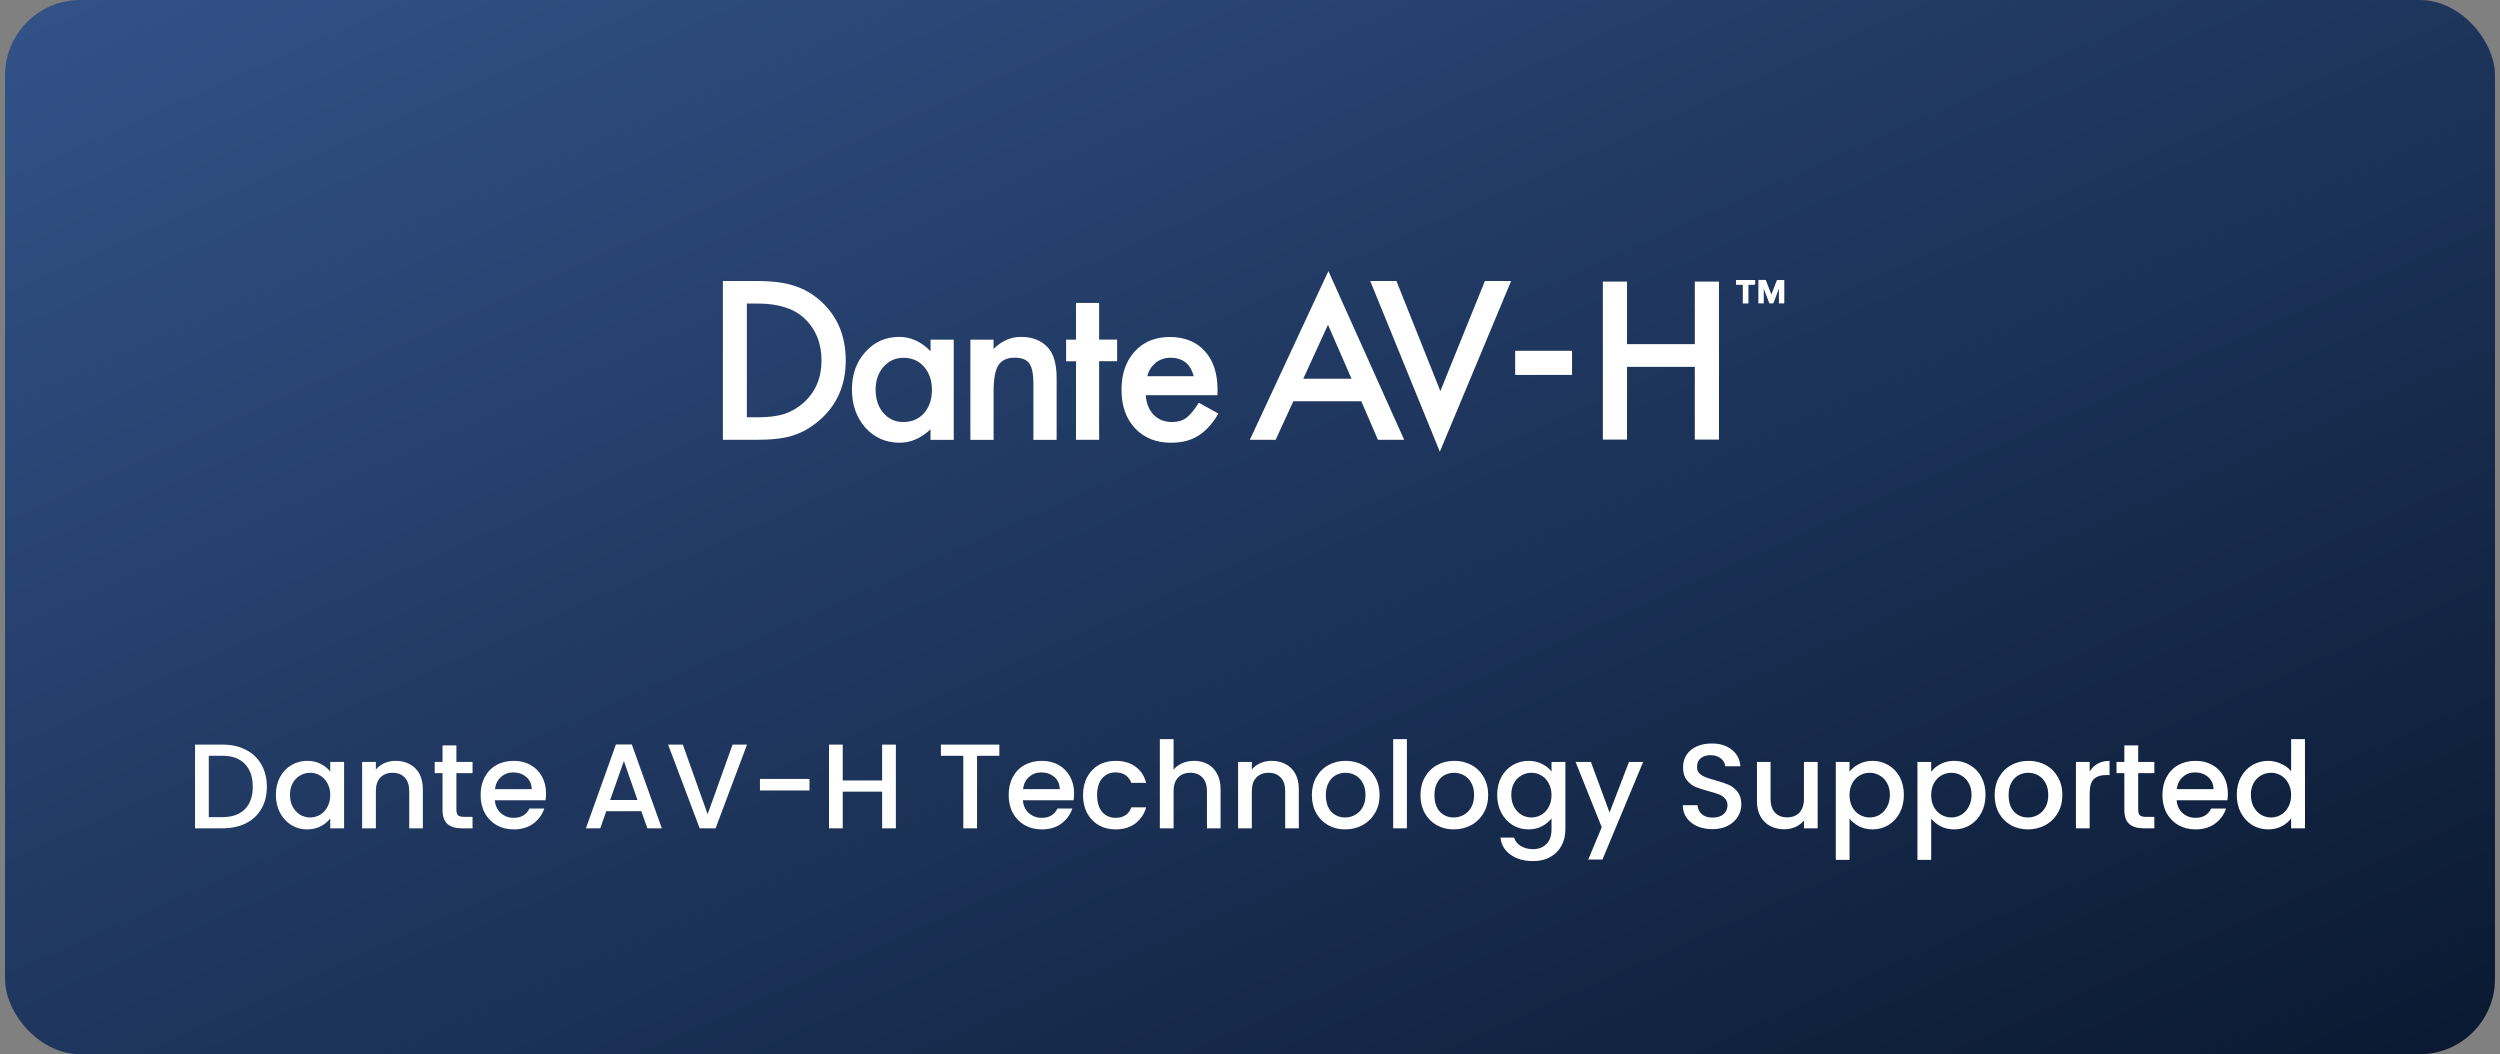
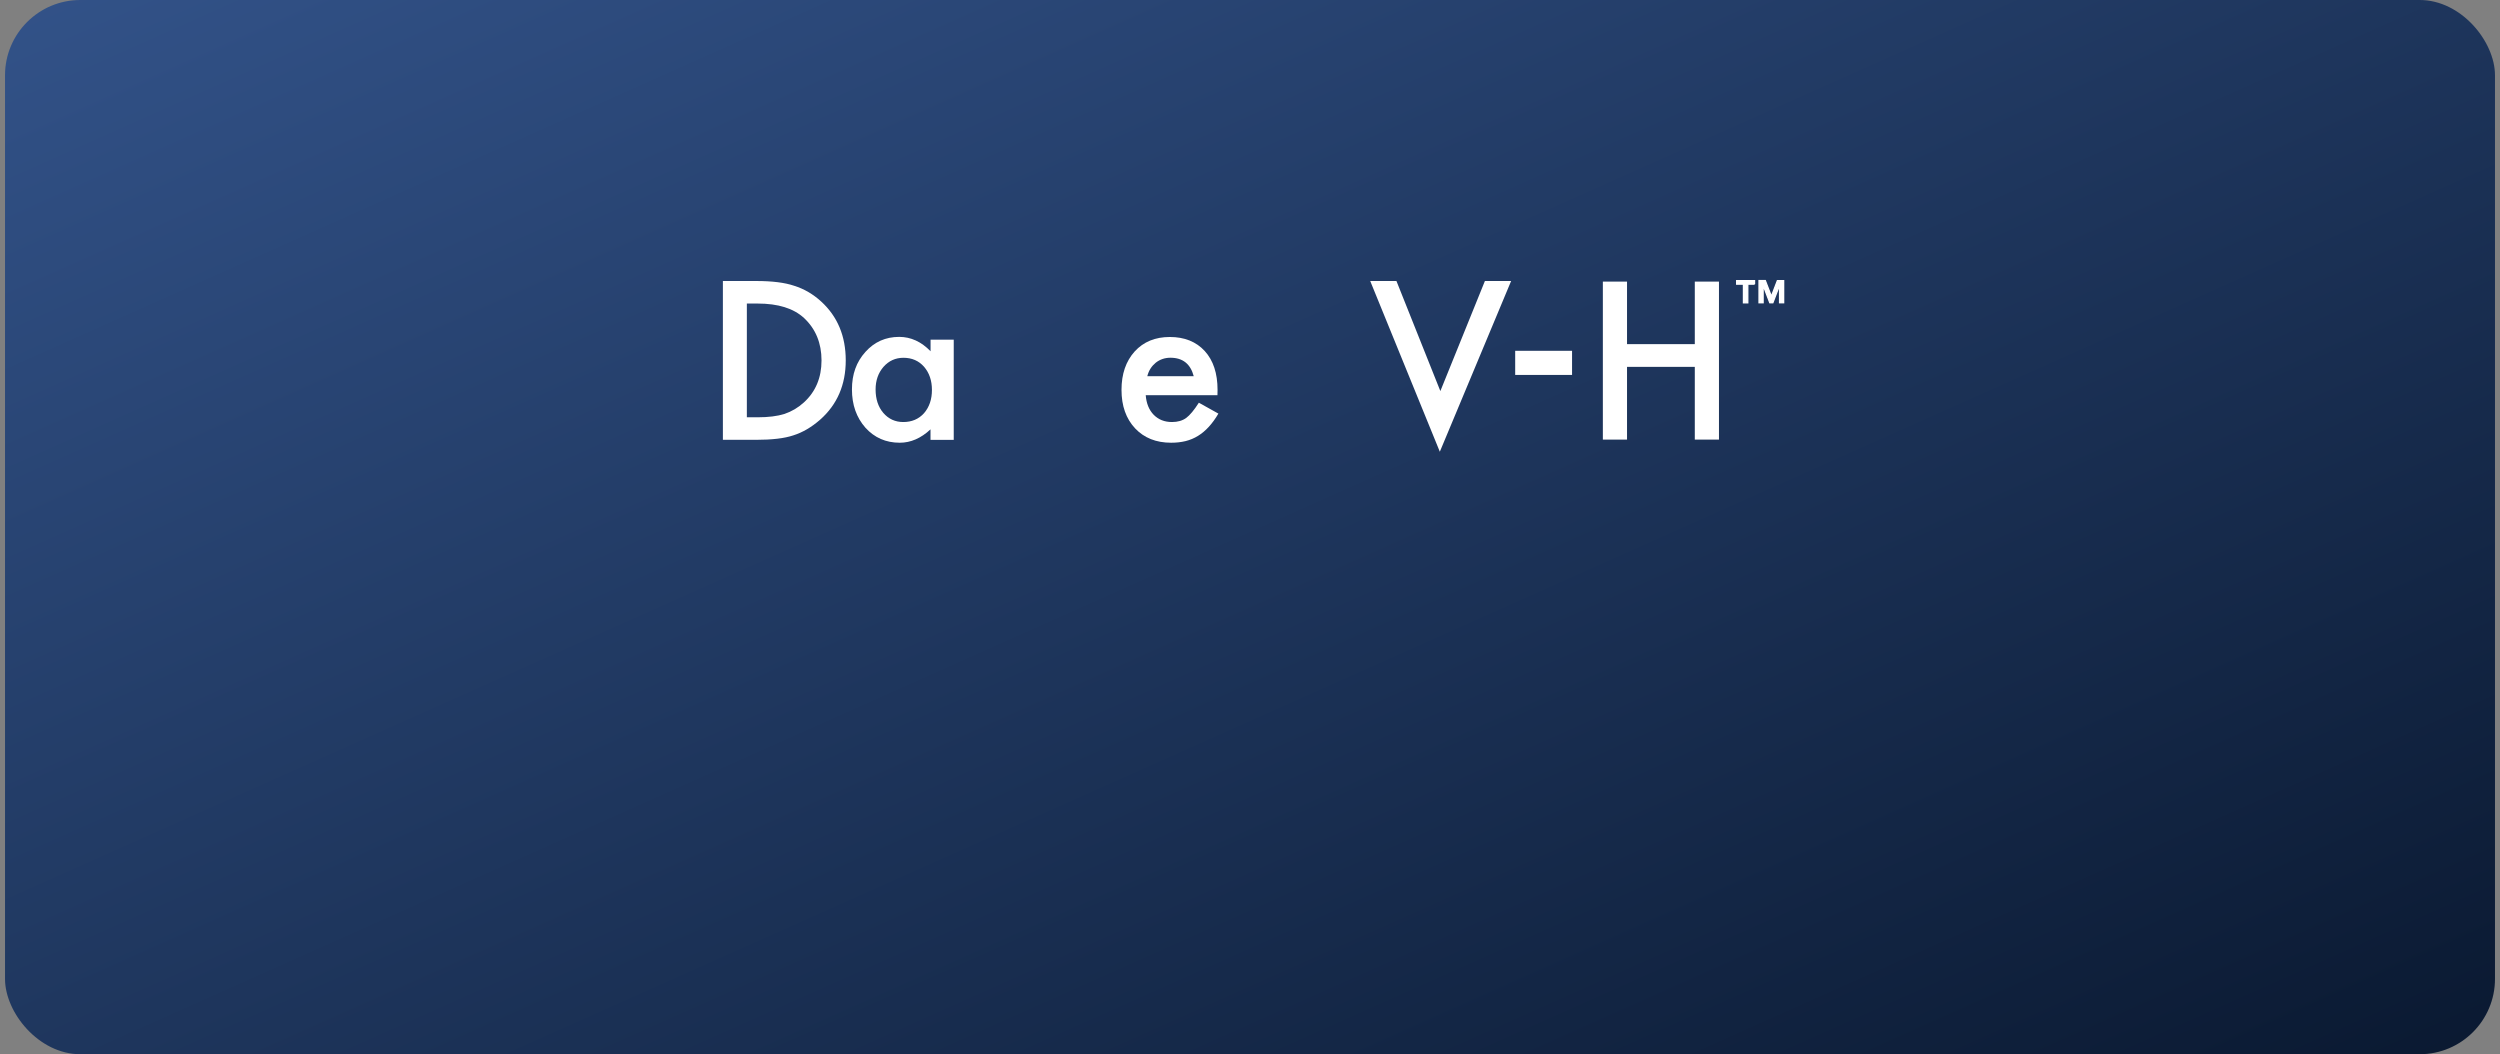
<svg xmlns="http://www.w3.org/2000/svg" width="332" height="140" viewBox="0 0 332 140" fill="none">
  <rect x="0" y="0" width="332" height="140" fill="#808080" stroke="none" />
  <g clip-path="url(#clip0_550_87793)">
    <rect x="0.667" width="330.667" height="140" rx="10" fill="url(#paint0_linear_550_87793)" />
    <path d="M96 58.409V37.318H100.427C102.546 37.318 104.224 37.528 105.455 37.948C106.776 38.36 107.972 39.053 109.049 40.039C111.224 42.025 112.315 44.633 112.315 47.864C112.315 51.095 111.182 53.731 108.916 55.731C107.776 56.731 106.588 57.43 105.336 57.822C104.168 58.214 102.518 58.409 100.378 58.409H96ZM99.182 55.416H100.616C102.042 55.416 103.231 55.27 104.182 54.969C105.126 54.647 105.986 54.144 106.748 53.451C108.315 52.025 109.098 50.158 109.098 47.864C109.098 45.57 108.322 43.675 106.776 42.234C105.385 40.948 103.329 40.311 100.616 40.311H99.182V55.416Z" fill="white" />
    <path d="M123.572 45.109H126.656V58.41H123.572V57.018C122.307 58.2 120.943 58.794 119.488 58.794C117.649 58.794 116.132 58.13 114.929 56.801C113.733 55.445 113.139 53.752 113.139 51.717C113.139 49.682 113.733 48.06 114.929 46.731C116.125 45.403 117.614 44.738 119.412 44.738C120.957 44.738 122.349 45.375 123.579 46.647V45.102L123.572 45.109ZM116.279 51.717C116.279 52.99 116.621 54.032 117.3 54.829C117.999 55.64 118.887 56.046 119.95 56.046C121.09 56.046 122.006 55.654 122.712 54.871C123.412 54.06 123.761 53.032 123.761 51.787C123.761 50.542 123.412 49.514 122.712 48.703C122.013 47.913 121.104 47.514 119.978 47.514C118.922 47.514 118.041 47.913 117.328 48.717C116.628 49.529 116.279 50.529 116.279 51.724V51.717Z" fill="white" />
-     <path d="M128.859 45.109H131.943V46.34C133.02 45.277 134.23 44.738 135.58 44.738C137.125 44.738 138.335 45.228 139.202 46.2C139.95 47.032 140.321 48.382 140.321 50.256V58.41H137.237V50.983C137.237 49.668 137.055 48.766 136.692 48.263C136.335 47.752 135.692 47.501 134.755 47.501C133.734 47.501 133.013 47.836 132.58 48.514C132.16 49.179 131.95 50.34 131.95 51.997V58.417H128.866V45.109H128.859Z" fill="white" />
-     <path d="M145.965 47.975V58.408H142.895V47.975H141.58V45.108H142.895V40.227H145.965V45.101H148.356V47.968H145.965V47.975Z" fill="white" />
    <path d="M161.684 52.479H152.152C152.236 53.57 152.586 54.444 153.215 55.088C153.845 55.724 154.649 56.046 155.635 56.046C156.397 56.046 157.033 55.864 157.53 55.5C158.019 55.137 158.579 54.465 159.208 53.479L161.803 54.927C161.404 55.612 160.977 56.193 160.53 56.682C160.082 57.172 159.607 57.57 159.096 57.885C158.586 58.2 158.033 58.43 157.446 58.577C156.852 58.724 156.215 58.794 155.523 58.794C153.537 58.794 151.943 58.158 150.74 56.885C149.537 55.598 148.936 53.899 148.936 51.78C148.936 49.661 149.516 47.976 150.684 46.675C151.859 45.388 153.418 44.752 155.355 44.752C157.292 44.752 158.859 45.374 159.998 46.626C161.124 47.864 161.691 49.584 161.691 51.773L161.677 52.5L161.684 52.479ZM158.53 49.969C158.103 48.332 157.068 47.507 155.432 47.507C155.061 47.507 154.705 47.563 154.383 47.675C154.054 47.787 153.754 47.955 153.488 48.164C153.222 48.381 152.991 48.633 152.796 48.934C152.6 49.234 152.46 49.577 152.362 49.955H158.537L158.53 49.969Z" fill="white" />
-     <path d="M180.783 53.29H171.755L169.405 58.409H165.978L176.412 35.996L186.475 58.409H182.992L180.783 53.29ZM179.482 50.297L176.356 43.129L173.076 50.297H179.482Z" fill="white" />
    <path d="M185.447 37.318L191.279 51.934L197.195 37.318H200.678L191.209 59.99L181.965 37.318H185.447Z" fill="white" />
    <path d="M233.007 37.73H232.104V40.213H231.531V37.73H230.629V37.269H233V37.73H233.007ZM235.244 39.353L236.041 37.269H236.867V40.206H236.328V37.905H236.314L235.433 40.206H235.034L234.153 37.905H234.139V40.206H233.601V37.262H234.433L235.237 39.346L235.244 39.353Z" fill="white" stroke="white" stroke-width="0.175" stroke-miterlimit="10" />
    <path d="M201.217 46.584H208.769V49.794H201.217V46.584Z" fill="white" />
    <path d="M216.069 45.702H225.069V37.395H228.279V58.381H225.069V48.723H216.069V58.381H212.859V37.395H216.069V45.702Z" fill="white" />
-     <path d="M29.535 98.88C30.719 98.88 31.754 99.109 32.639 99.568C33.535 100.016 34.223 100.667 34.703 101.52C35.194 102.363 35.439 103.349 35.439 104.48C35.439 105.611 35.194 106.592 34.703 107.424C34.223 108.256 33.535 108.896 32.639 109.344C31.754 109.781 30.719 110 29.535 110H25.903V98.88H29.535ZM29.535 108.512C30.836 108.512 31.834 108.16 32.527 107.456C33.22 106.752 33.567 105.76 33.567 104.48C33.567 103.189 33.22 102.181 32.527 101.456C31.834 100.731 30.836 100.368 29.535 100.368H27.727V108.512H29.535ZM36.639 105.552C36.639 104.667 36.82 103.883 37.183 103.2C37.556 102.517 38.057 101.989 38.687 101.616C39.327 101.232 40.031 101.04 40.799 101.04C41.492 101.04 42.095 101.179 42.607 101.456C43.13 101.723 43.545 102.059 43.855 102.464V101.184H45.695V110H43.855V108.688C43.545 109.104 43.124 109.451 42.591 109.728C42.057 110.005 41.45 110.144 40.767 110.144C40.01 110.144 39.316 109.952 38.687 109.568C38.057 109.173 37.556 108.629 37.183 107.936C36.82 107.232 36.639 106.437 36.639 105.552ZM43.855 105.584C43.855 104.976 43.727 104.448 43.471 104C43.225 103.552 42.9 103.211 42.495 102.976C42.09 102.741 41.652 102.624 41.183 102.624C40.714 102.624 40.276 102.741 39.871 102.976C39.465 103.2 39.135 103.536 38.879 103.984C38.633 104.421 38.511 104.944 38.511 105.552C38.511 106.16 38.633 106.693 38.879 107.152C39.135 107.611 39.465 107.963 39.871 108.208C40.287 108.443 40.724 108.56 41.183 108.56C41.652 108.56 42.09 108.443 42.495 108.208C42.9 107.973 43.225 107.632 43.471 107.184C43.727 106.725 43.855 106.192 43.855 105.584ZM52.539 101.04C53.232 101.04 53.851 101.184 54.395 101.472C54.949 101.76 55.381 102.187 55.691 102.752C56 103.317 56.155 104 56.155 104.8V110H54.347V105.072C54.347 104.283 54.149 103.68 53.755 103.264C53.36 102.837 52.821 102.624 52.139 102.624C51.456 102.624 50.912 102.837 50.507 103.264C50.112 103.68 49.915 104.283 49.915 105.072V110H48.091V101.184H49.915V102.192C50.213 101.829 50.592 101.547 51.051 101.344C51.52 101.141 52.016 101.04 52.539 101.04ZM60.609 102.672V107.552C60.609 107.883 60.684 108.123 60.833 108.272C60.993 108.411 61.26 108.48 61.633 108.48H62.753V110H61.313C60.492 110 59.862 109.808 59.425 109.424C58.988 109.04 58.769 108.416 58.769 107.552V102.672H57.729V101.184H58.769V98.992H60.609V101.184H62.753V102.672H60.609ZM72.514 105.376C72.514 105.707 72.493 106.005 72.45 106.272H65.714C65.768 106.976 66.029 107.541 66.498 107.968C66.968 108.395 67.544 108.608 68.226 108.608C69.208 108.608 69.901 108.197 70.306 107.376H72.274C72.008 108.187 71.522 108.853 70.818 109.376C70.125 109.888 69.261 110.144 68.226 110.144C67.384 110.144 66.626 109.957 65.954 109.584C65.293 109.2 64.77 108.667 64.386 107.984C64.013 107.291 63.826 106.491 63.826 105.584C63.826 104.677 64.008 103.883 64.37 103.2C64.744 102.507 65.261 101.973 65.922 101.6C66.594 101.227 67.362 101.04 68.226 101.04C69.058 101.04 69.8 101.221 70.45 101.584C71.101 101.947 71.608 102.459 71.97 103.12C72.333 103.771 72.514 104.523 72.514 105.376ZM70.61 104.8C70.6 104.128 70.36 103.589 69.89 103.184C69.421 102.779 68.84 102.576 68.146 102.576C67.517 102.576 66.978 102.779 66.53 103.184C66.082 103.579 65.816 104.117 65.73 104.8H70.61ZM85.17 107.728H80.514L79.714 110H77.81L81.794 98.864H83.906L87.89 110H85.97L85.17 107.728ZM84.658 106.24L82.85 101.072L81.026 106.24H84.658ZM99.206 98.88L95.03 110H92.918L88.726 98.88H90.678L93.974 108.128L97.286 98.88H99.206ZM107.499 103.44V104.976H100.923V103.44H107.499ZM118.971 98.88V110H117.147V105.136H111.915V110H110.091V98.88H111.915V103.648H117.147V98.88H118.971ZM132.712 98.88V100.368H129.752V110H127.928V100.368H124.952V98.88H132.712ZM142.639 105.376C142.639 105.707 142.618 106.005 142.575 106.272H135.839C135.893 106.976 136.154 107.541 136.623 107.968C137.093 108.395 137.669 108.608 138.351 108.608C139.333 108.608 140.026 108.197 140.431 107.376H142.399C142.133 108.187 141.647 108.853 140.943 109.376C140.25 109.888 139.386 110.144 138.351 110.144C137.509 110.144 136.751 109.957 136.079 109.584C135.418 109.2 134.895 108.667 134.511 107.984C134.138 107.291 133.951 106.491 133.951 105.584C133.951 104.677 134.133 103.883 134.495 103.2C134.869 102.507 135.386 101.973 136.047 101.6C136.719 101.227 137.487 101.04 138.351 101.04C139.183 101.04 139.925 101.221 140.575 101.584C141.226 101.947 141.733 102.459 142.095 103.12C142.458 103.771 142.639 104.523 142.639 105.376ZM140.735 104.8C140.725 104.128 140.485 103.589 140.015 103.184C139.546 102.779 138.965 102.576 138.271 102.576C137.642 102.576 137.103 102.779 136.655 103.184C136.207 103.579 135.941 104.117 135.855 104.8H140.735ZM143.826 105.584C143.826 104.677 144.008 103.883 144.37 103.2C144.744 102.507 145.256 101.973 145.906 101.6C146.557 101.227 147.304 101.04 148.146 101.04C149.213 101.04 150.093 101.296 150.786 101.808C151.49 102.309 151.965 103.029 152.21 103.968H150.242C150.082 103.531 149.826 103.189 149.474 102.944C149.122 102.699 148.68 102.576 148.146 102.576C147.4 102.576 146.802 102.843 146.354 103.376C145.917 103.899 145.698 104.635 145.698 105.584C145.698 106.533 145.917 107.275 146.354 107.808C146.802 108.341 147.4 108.608 148.146 108.608C149.202 108.608 149.901 108.144 150.242 107.216H152.21C151.954 108.112 151.474 108.827 150.77 109.36C150.066 109.883 149.192 110.144 148.146 110.144C147.304 110.144 146.557 109.957 145.906 109.584C145.256 109.2 144.744 108.667 144.37 107.984C144.008 107.291 143.826 106.491 143.826 105.584ZM158.588 101.04C159.26 101.04 159.857 101.184 160.38 101.472C160.913 101.76 161.329 102.187 161.628 102.752C161.937 103.317 162.092 104 162.092 104.8V110H160.284V105.072C160.284 104.283 160.087 103.68 159.692 103.264C159.297 102.837 158.759 102.624 158.076 102.624C157.393 102.624 156.849 102.837 156.444 103.264C156.049 103.68 155.852 104.283 155.852 105.072V110H154.028V98.16H155.852V102.208C156.161 101.835 156.551 101.547 157.02 101.344C157.5 101.141 158.023 101.04 158.588 101.04ZM168.867 101.04C169.56 101.04 170.179 101.184 170.723 101.472C171.277 101.76 171.709 102.187 172.019 102.752C172.328 103.317 172.483 104 172.483 104.8V110H170.675V105.072C170.675 104.283 170.477 103.68 170.083 103.264C169.688 102.837 169.149 102.624 168.467 102.624C167.784 102.624 167.24 102.837 166.835 103.264C166.44 103.68 166.243 104.283 166.243 105.072V110H164.419V101.184H166.243V102.192C166.541 101.829 166.92 101.547 167.379 101.344C167.848 101.141 168.344 101.04 168.867 101.04ZM178.633 110.144C177.801 110.144 177.049 109.957 176.377 109.584C175.705 109.2 175.177 108.667 174.793 107.984C174.409 107.291 174.217 106.491 174.217 105.584C174.217 104.688 174.415 103.893 174.809 103.2C175.204 102.507 175.743 101.973 176.425 101.6C177.108 101.227 177.871 101.04 178.713 101.04C179.556 101.04 180.319 101.227 181.001 101.6C181.684 101.973 182.223 102.507 182.617 103.2C183.012 103.893 183.209 104.688 183.209 105.584C183.209 106.48 183.007 107.275 182.601 107.968C182.196 108.661 181.641 109.2 180.937 109.584C180.244 109.957 179.476 110.144 178.633 110.144ZM178.633 108.56C179.103 108.56 179.54 108.448 179.945 108.224C180.361 108 180.697 107.664 180.953 107.216C181.209 106.768 181.337 106.224 181.337 105.584C181.337 104.944 181.215 104.405 180.969 103.968C180.724 103.52 180.399 103.184 179.993 102.96C179.588 102.736 179.151 102.624 178.681 102.624C178.212 102.624 177.775 102.736 177.369 102.96C176.975 103.184 176.66 103.52 176.425 103.968C176.191 104.405 176.073 104.944 176.073 105.584C176.073 106.533 176.313 107.269 176.793 107.792C177.284 108.304 177.897 108.56 178.633 108.56ZM186.836 98.16V110H185.012V98.16H186.836ZM193.055 110.144C192.223 110.144 191.471 109.957 190.799 109.584C190.127 109.2 189.599 108.667 189.215 107.984C188.831 107.291 188.639 106.491 188.639 105.584C188.639 104.688 188.837 103.893 189.231 103.2C189.626 102.507 190.165 101.973 190.847 101.6C191.53 101.227 192.293 101.04 193.135 101.04C193.978 101.04 194.741 101.227 195.423 101.6C196.106 101.973 196.645 102.507 197.039 103.2C197.434 103.893 197.631 104.688 197.631 105.584C197.631 106.48 197.429 107.275 197.023 107.968C196.618 108.661 196.063 109.2 195.359 109.584C194.666 109.957 193.898 110.144 193.055 110.144ZM193.055 108.56C193.525 108.56 193.962 108.448 194.367 108.224C194.783 108 195.119 107.664 195.375 107.216C195.631 106.768 195.759 106.224 195.759 105.584C195.759 104.944 195.637 104.405 195.391 103.968C195.146 103.52 194.821 103.184 194.415 102.96C194.01 102.736 193.573 102.624 193.103 102.624C192.634 102.624 192.197 102.736 191.791 102.96C191.397 103.184 191.082 103.52 190.847 103.968C190.613 104.405 190.495 104.944 190.495 105.584C190.495 106.533 190.735 107.269 191.215 107.792C191.706 108.304 192.319 108.56 193.055 108.56ZM202.986 101.04C203.669 101.04 204.272 101.179 204.794 101.456C205.328 101.723 205.744 102.059 206.042 102.464V101.184H207.882V110.144C207.882 110.955 207.712 111.675 207.37 112.304C207.029 112.944 206.533 113.445 205.882 113.808C205.242 114.171 204.474 114.352 203.578 114.352C202.384 114.352 201.392 114.069 200.602 113.504C199.813 112.949 199.365 112.192 199.258 111.232H201.066C201.205 111.691 201.498 112.059 201.946 112.336C202.405 112.624 202.949 112.768 203.578 112.768C204.314 112.768 204.906 112.544 205.354 112.096C205.813 111.648 206.042 110.997 206.042 110.144V108.672C205.733 109.088 205.312 109.44 204.778 109.728C204.256 110.005 203.658 110.144 202.986 110.144C202.218 110.144 201.514 109.952 200.874 109.568C200.245 109.173 199.744 108.629 199.37 107.936C199.008 107.232 198.826 106.437 198.826 105.552C198.826 104.667 199.008 103.883 199.37 103.2C199.744 102.517 200.245 101.989 200.874 101.616C201.514 101.232 202.218 101.04 202.986 101.04ZM206.042 105.584C206.042 104.976 205.914 104.448 205.658 104C205.413 103.552 205.088 103.211 204.682 102.976C204.277 102.741 203.84 102.624 203.37 102.624C202.901 102.624 202.464 102.741 202.058 102.976C201.653 103.2 201.322 103.536 201.066 103.984C200.821 104.421 200.698 104.944 200.698 105.552C200.698 106.16 200.821 106.693 201.066 107.152C201.322 107.611 201.653 107.963 202.058 108.208C202.474 108.443 202.912 108.56 203.37 108.56C203.84 108.56 204.277 108.443 204.682 108.208C205.088 107.973 205.413 107.632 205.658 107.184C205.914 106.725 206.042 106.192 206.042 105.584ZM218.214 101.184L212.806 114.144H210.918L212.71 109.856L209.238 101.184H211.27L213.75 107.904L216.326 101.184H218.214ZM227.411 110.112C226.664 110.112 225.992 109.984 225.395 109.728C224.797 109.461 224.328 109.088 223.987 108.608C223.645 108.128 223.475 107.568 223.475 106.928H225.427C225.469 107.408 225.656 107.803 225.987 108.112C226.328 108.421 226.803 108.576 227.411 108.576C228.04 108.576 228.531 108.427 228.883 108.128C229.235 107.819 229.411 107.424 229.411 106.944C229.411 106.571 229.299 106.267 229.075 106.032C228.861 105.797 228.589 105.616 228.259 105.488C227.939 105.36 227.491 105.221 226.915 105.072C226.189 104.88 225.597 104.688 225.139 104.496C224.691 104.293 224.307 103.984 223.987 103.568C223.667 103.152 223.507 102.597 223.507 101.904C223.507 101.264 223.667 100.704 223.987 100.224C224.307 99.744 224.755 99.376 225.331 99.12C225.907 98.864 226.573 98.736 227.331 98.736C228.408 98.736 229.288 99.008 229.971 99.552C230.664 100.085 231.048 100.821 231.123 101.76H229.107C229.075 101.355 228.883 101.008 228.531 100.72C228.179 100.432 227.715 100.288 227.139 100.288C226.616 100.288 226.189 100.421 225.859 100.688C225.528 100.955 225.363 101.339 225.363 101.84C225.363 102.181 225.464 102.464 225.667 102.688C225.88 102.901 226.147 103.072 226.467 103.2C226.787 103.328 227.224 103.467 227.779 103.616C228.515 103.819 229.112 104.021 229.571 104.224C230.04 104.427 230.435 104.741 230.755 105.168C231.085 105.584 231.251 106.144 231.251 106.848C231.251 107.413 231.096 107.947 230.787 108.448C230.488 108.949 230.045 109.355 229.459 109.664C228.883 109.963 228.2 110.112 227.411 110.112ZM241.387 101.184V110H239.563V108.96C239.275 109.323 238.896 109.611 238.427 109.824C237.968 110.027 237.478 110.128 236.955 110.128C236.262 110.128 235.638 109.984 235.083 109.696C234.539 109.408 234.107 108.981 233.787 108.416C233.478 107.851 233.323 107.168 233.323 106.368V101.184H235.131V106.096C235.131 106.885 235.328 107.493 235.723 107.92C236.118 108.336 236.656 108.544 237.339 108.544C238.022 108.544 238.56 108.336 238.955 107.92C239.36 107.493 239.563 106.885 239.563 106.096V101.184H241.387ZM245.618 102.48C245.927 102.075 246.348 101.733 246.882 101.456C247.415 101.179 248.018 101.04 248.69 101.04C249.458 101.04 250.156 101.232 250.786 101.616C251.426 101.989 251.927 102.517 252.29 103.2C252.652 103.883 252.834 104.667 252.834 105.552C252.834 106.437 252.652 107.232 252.29 107.936C251.927 108.629 251.426 109.173 250.786 109.568C250.156 109.952 249.458 110.144 248.69 110.144C248.018 110.144 247.42 110.011 246.898 109.744C246.375 109.467 245.948 109.125 245.618 108.72V114.192H243.794V101.184H245.618V102.48ZM250.978 105.552C250.978 104.944 250.85 104.421 250.594 103.984C250.348 103.536 250.018 103.2 249.602 102.976C249.196 102.741 248.759 102.624 248.29 102.624C247.831 102.624 247.394 102.741 246.978 102.976C246.572 103.211 246.242 103.552 245.986 104C245.74 104.448 245.618 104.976 245.618 105.584C245.618 106.192 245.74 106.725 245.986 107.184C246.242 107.632 246.572 107.973 246.978 108.208C247.394 108.443 247.831 108.56 248.29 108.56C248.759 108.56 249.196 108.443 249.602 108.208C250.018 107.963 250.348 107.611 250.594 107.152C250.85 106.693 250.978 106.16 250.978 105.552ZM256.461 102.48C256.771 102.075 257.192 101.733 257.725 101.456C258.259 101.179 258.861 101.04 259.533 101.04C260.301 101.04 261 101.232 261.629 101.616C262.269 101.989 262.771 102.517 263.133 103.2C263.496 103.883 263.677 104.667 263.677 105.552C263.677 106.437 263.496 107.232 263.133 107.936C262.771 108.629 262.269 109.173 261.629 109.568C261 109.952 260.301 110.144 259.533 110.144C258.861 110.144 258.264 110.011 257.741 109.744C257.219 109.467 256.792 109.125 256.461 108.72V114.192H254.637V101.184H256.461V102.48ZM261.821 105.552C261.821 104.944 261.693 104.421 261.437 103.984C261.192 103.536 260.861 103.2 260.445 102.976C260.04 102.741 259.603 102.624 259.133 102.624C258.675 102.624 258.237 102.741 257.821 102.976C257.416 103.211 257.085 103.552 256.829 104C256.584 104.448 256.461 104.976 256.461 105.584C256.461 106.192 256.584 106.725 256.829 107.184C257.085 107.632 257.416 107.973 257.821 108.208C258.237 108.443 258.675 108.56 259.133 108.56C259.603 108.56 260.04 108.443 260.445 108.208C260.861 107.963 261.192 107.611 261.437 107.152C261.693 106.693 261.821 106.16 261.821 105.552ZM269.305 110.144C268.473 110.144 267.721 109.957 267.049 109.584C266.377 109.2 265.849 108.667 265.465 107.984C265.081 107.291 264.889 106.491 264.889 105.584C264.889 104.688 265.087 103.893 265.481 103.2C265.876 102.507 266.415 101.973 267.097 101.6C267.78 101.227 268.543 101.04 269.385 101.04C270.228 101.04 270.991 101.227 271.673 101.6C272.356 101.973 272.895 102.507 273.289 103.2C273.684 103.893 273.881 104.688 273.881 105.584C273.881 106.48 273.679 107.275 273.273 107.968C272.868 108.661 272.313 109.2 271.609 109.584C270.916 109.957 270.148 110.144 269.305 110.144ZM269.305 108.56C269.775 108.56 270.212 108.448 270.617 108.224C271.033 108 271.369 107.664 271.625 107.216C271.881 106.768 272.009 106.224 272.009 105.584C272.009 104.944 271.887 104.405 271.641 103.968C271.396 103.52 271.071 103.184 270.665 102.96C270.26 102.736 269.823 102.624 269.353 102.624C268.884 102.624 268.447 102.736 268.041 102.96C267.647 103.184 267.332 103.52 267.097 103.968C266.863 104.405 266.745 104.944 266.745 105.584C266.745 106.533 266.985 107.269 267.465 107.792C267.956 108.304 268.569 108.56 269.305 108.56ZM277.508 102.464C277.775 102.016 278.127 101.669 278.564 101.424C279.012 101.168 279.54 101.04 280.148 101.04V102.928H279.684C278.97 102.928 278.426 103.109 278.052 103.472C277.69 103.835 277.508 104.464 277.508 105.36V110H275.684V101.184H277.508V102.464ZM283.953 102.672V107.552C283.953 107.883 284.028 108.123 284.177 108.272C284.337 108.411 284.604 108.48 284.977 108.48H286.097V110H284.657C283.836 110 283.206 109.808 282.769 109.424C282.332 109.04 282.113 108.416 282.113 107.552V102.672H281.073V101.184H282.113V98.992H283.953V101.184H286.097V102.672H283.953ZM295.858 105.376C295.858 105.707 295.837 106.005 295.794 106.272H289.058C289.111 106.976 289.373 107.541 289.842 107.968C290.311 108.395 290.887 108.608 291.57 108.608C292.551 108.608 293.245 108.197 293.65 107.376H295.618C295.351 108.187 294.866 108.853 294.162 109.376C293.469 109.888 292.605 110.144 291.57 110.144C290.727 110.144 289.97 109.957 289.298 109.584C288.637 109.2 288.114 108.667 287.73 107.984C287.357 107.291 287.17 106.491 287.17 105.584C287.17 104.677 287.351 103.883 287.714 103.2C288.087 102.507 288.605 101.973 289.266 101.6C289.938 101.227 290.706 101.04 291.57 101.04C292.402 101.04 293.143 101.221 293.794 101.584C294.445 101.947 294.951 102.459 295.314 103.12C295.677 103.771 295.858 104.523 295.858 105.376ZM293.954 104.8C293.943 104.128 293.703 103.589 293.234 103.184C292.765 102.779 292.183 102.576 291.49 102.576C290.861 102.576 290.322 102.779 289.874 103.184C289.426 103.579 289.159 104.117 289.074 104.8H293.954ZM297.045 105.552C297.045 104.667 297.226 103.883 297.589 103.2C297.962 102.517 298.464 101.989 299.093 101.616C299.733 101.232 300.442 101.04 301.221 101.04C301.797 101.04 302.362 101.168 302.917 101.424C303.482 101.669 303.93 102 304.261 102.416V98.16H306.101V110H304.261V108.672C303.962 109.099 303.546 109.451 303.013 109.728C302.49 110.005 301.888 110.144 301.205 110.144C300.437 110.144 299.733 109.952 299.093 109.568C298.464 109.173 297.962 108.629 297.589 107.936C297.226 107.232 297.045 106.437 297.045 105.552ZM304.261 105.584C304.261 104.976 304.133 104.448 303.877 104C303.632 103.552 303.306 103.211 302.901 102.976C302.496 102.741 302.058 102.624 301.589 102.624C301.12 102.624 300.682 102.741 300.277 102.976C299.872 103.2 299.541 103.536 299.285 103.984C299.04 104.421 298.917 104.944 298.917 105.552C298.917 106.16 299.04 106.693 299.285 107.152C299.541 107.611 299.872 107.963 300.277 108.208C300.693 108.443 301.13 108.56 301.589 108.56C302.058 108.56 302.496 108.443 302.901 108.208C303.306 107.973 303.632 107.632 303.877 107.184C304.133 106.725 304.261 106.192 304.261 105.584Z" fill="white" />
  </g>
  <defs>
    <linearGradient id="paint0_linear_550_87793" x1="0.667" y1="1.3" x2="107.44" y2="240.106" gradientUnits="userSpaceOnUse">
      <stop stop-color="#325288" />
      <stop offset="1" stop-color="#0A1931" />
    </linearGradient>
    <clipPath id="clip0_550_87793">
      <rect x="0.667" width="330.667" height="140" rx="10" fill="white" />
    </clipPath>
  </defs>
</svg>